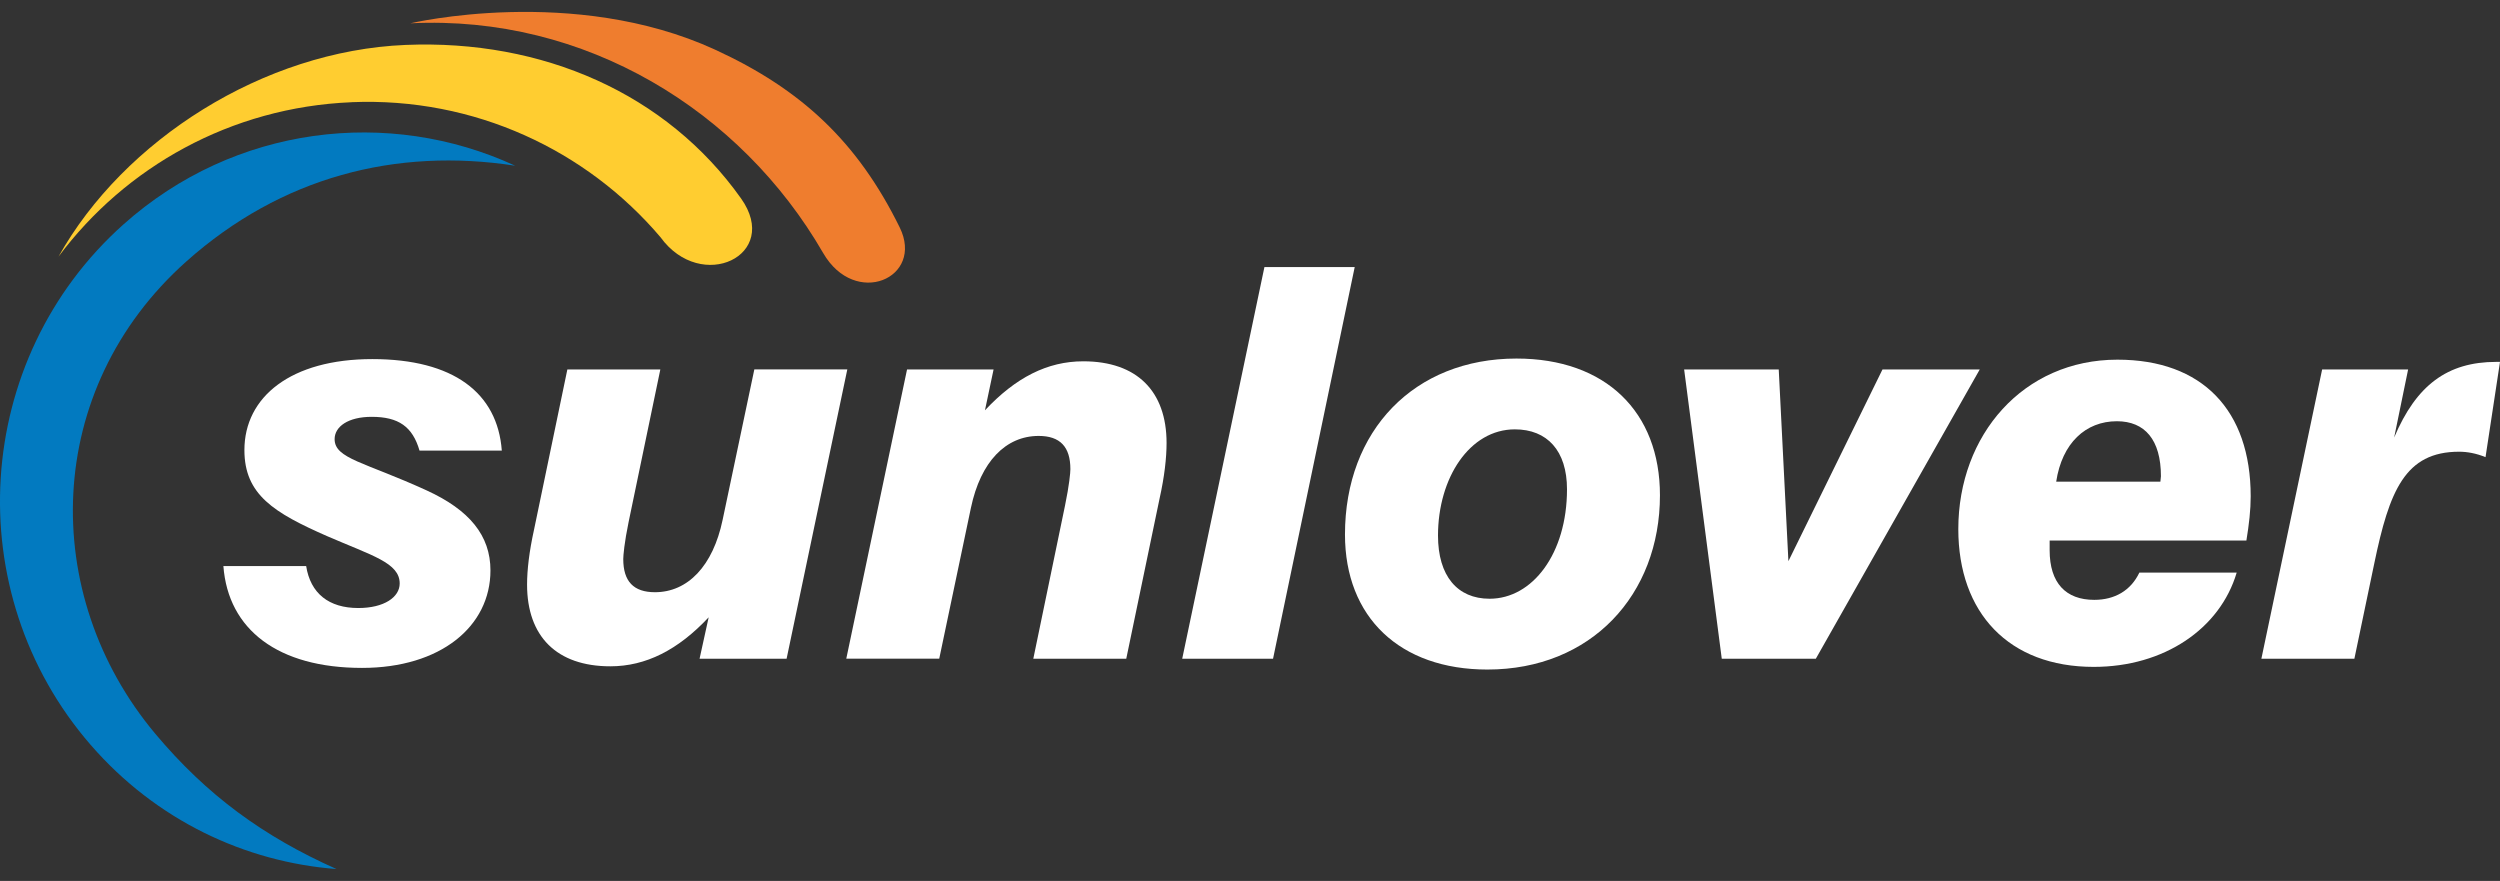
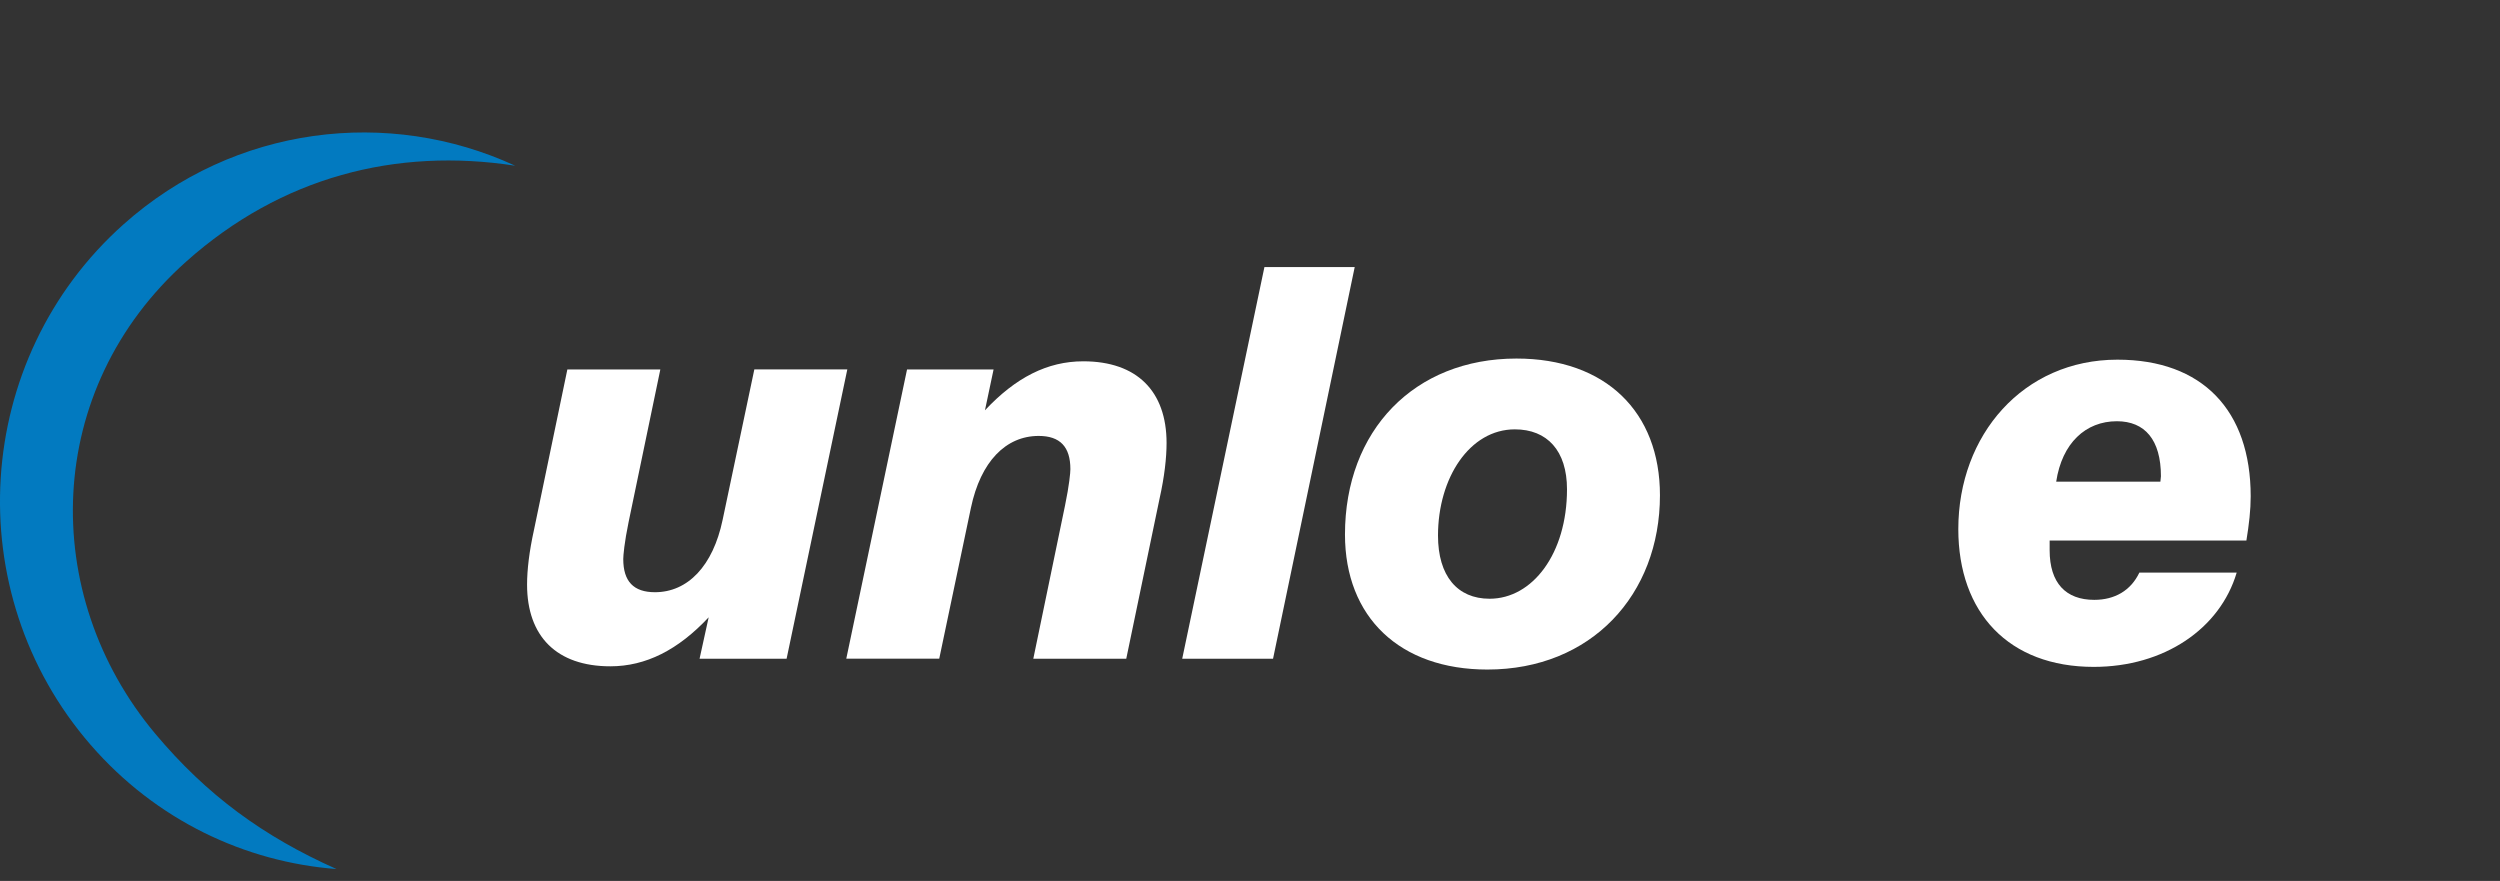
<svg xmlns="http://www.w3.org/2000/svg" width="105" height="37" viewBox="0 0 105 37" fill="none">
  <rect x="0" y="0" width="105" height="37" fill="#333333" stroke="none" />
  <path d="M53.106 11.216H56.898L53.468 27.666H49.653L53.106 11.216Z" fill="white" />
-   <path d="M70.734 15.518H74.707L75.113 23.569L79.064 15.518H83.149L76.265 27.666H72.314L70.734 15.518Z" fill="white" />
  <path d="M90.736 20.231L90.759 20.003C90.759 18.47 90.083 17.692 88.909 17.692C87.599 17.692 86.606 18.608 86.36 20.231H90.736ZM93.94 24.052C93.241 26.408 90.893 28.009 87.937 28.009C84.371 28.009 82.249 25.744 82.249 22.222C82.249 18.265 84.98 15.106 88.933 15.106C92.499 15.106 94.529 17.233 94.529 20.847C94.529 21.419 94.461 22.013 94.349 22.701H86.085V23.112C86.085 24.485 86.761 25.194 87.959 25.194C88.816 25.194 89.494 24.806 89.853 24.05H93.94" fill="white" />
-   <path d="M97.53 15.518H101.141L100.554 18.378C101.479 16.181 102.788 15.199 104.843 15.199H105L104.392 19.201C104.007 19.041 103.624 18.972 103.286 18.972C101.007 18.972 100.352 20.619 99.72 23.662L98.884 27.666H94.978L97.53 15.516" fill="white" />
  <path d="M60.396 22.494C60.396 24.188 61.208 25.147 62.563 25.147C64.368 25.147 65.814 23.248 65.814 20.55C65.814 18.925 64.978 18.033 63.624 18.033C61.727 18.033 60.396 20.069 60.396 22.494ZM63.692 15.059C67.439 15.059 69.718 17.3 69.718 20.8C69.718 24.985 66.828 28.121 62.471 28.121C58.792 28.121 56.489 25.925 56.489 22.449C56.489 18.08 59.401 15.059 63.692 15.059Z" fill="white" />
  <path d="M38.096 15.518H41.73L41.368 17.233C42.655 15.86 43.986 15.175 45.498 15.175C47.754 15.175 48.996 16.434 48.996 18.606C48.996 19.225 48.907 20.024 48.702 20.94L47.303 27.666H43.399L44.73 21.238C44.911 20.369 44.956 19.843 44.956 19.705C44.956 18.768 44.526 18.309 43.624 18.309C42.246 18.309 41.188 19.384 40.779 21.328L39.448 27.664H35.544L38.096 15.516" fill="white" />
  <path d="M33.037 27.666H29.382L29.764 25.927C28.478 27.3 27.123 27.985 25.635 27.985C23.379 27.985 22.137 26.727 22.137 24.554C22.137 23.936 22.228 23.158 22.43 22.244L23.829 15.518H27.734L26.402 21.923C26.222 22.791 26.177 23.341 26.177 23.479C26.177 24.416 26.607 24.873 27.508 24.873C28.884 24.873 29.945 23.776 30.351 21.83L31.682 15.516H35.587L33.037 27.668" fill="white" />
-   <path d="M12.859 23.776C13.04 24.921 13.807 25.537 15.049 25.537C16.134 25.537 16.787 25.08 16.787 24.507C16.787 23.638 15.636 23.341 13.739 22.518C11.505 21.535 10.265 20.778 10.265 18.904C10.265 16.662 12.227 15.082 15.636 15.082C19.045 15.082 20.895 16.5 21.076 18.925H17.62C17.327 17.919 16.74 17.507 15.611 17.507C14.618 17.507 14.054 17.919 14.054 18.444C14.054 19.268 15.319 19.406 17.914 20.595C19.719 21.419 20.599 22.494 20.599 23.957C20.599 26.313 18.501 28.052 15.205 28.052C11.683 28.052 9.584 26.451 9.382 23.774H12.859" fill="white" />
  <path d="M6.514 30.808C1.634 24.974 1.799 16.358 7.824 10.983C11.809 7.43 16.631 6.188 21.637 6.96C16.323 4.505 9.852 5.262 5.185 9.425C-1.15 15.078 -1.767 24.867 3.813 31.291C6.558 34.45 10.29 36.205 14.133 36.5C11.058 35.129 8.679 33.392 6.516 30.811" fill="#027AC0" />
-   <path d="M14.756 4.292C19.934 4.076 24.64 6.313 27.74 9.962C29.452 12.33 32.824 10.727 31.123 8.333C27.995 3.925 22.783 1.647 17.031 1.887C11.071 2.134 5.2 5.88 2.457 10.779C5.261 7.02 9.689 4.505 14.758 4.294" fill="#FFCD30" />
-   <path d="M17.237 0.979C24.586 0.613 31.113 4.643 34.568 10.619C35.912 12.957 38.836 11.68 37.787 9.55C36.012 5.947 33.654 3.749 30.028 2.083C24.089 -0.643 17.235 0.979 17.235 0.979" fill="#EF7D2E" />
</svg>